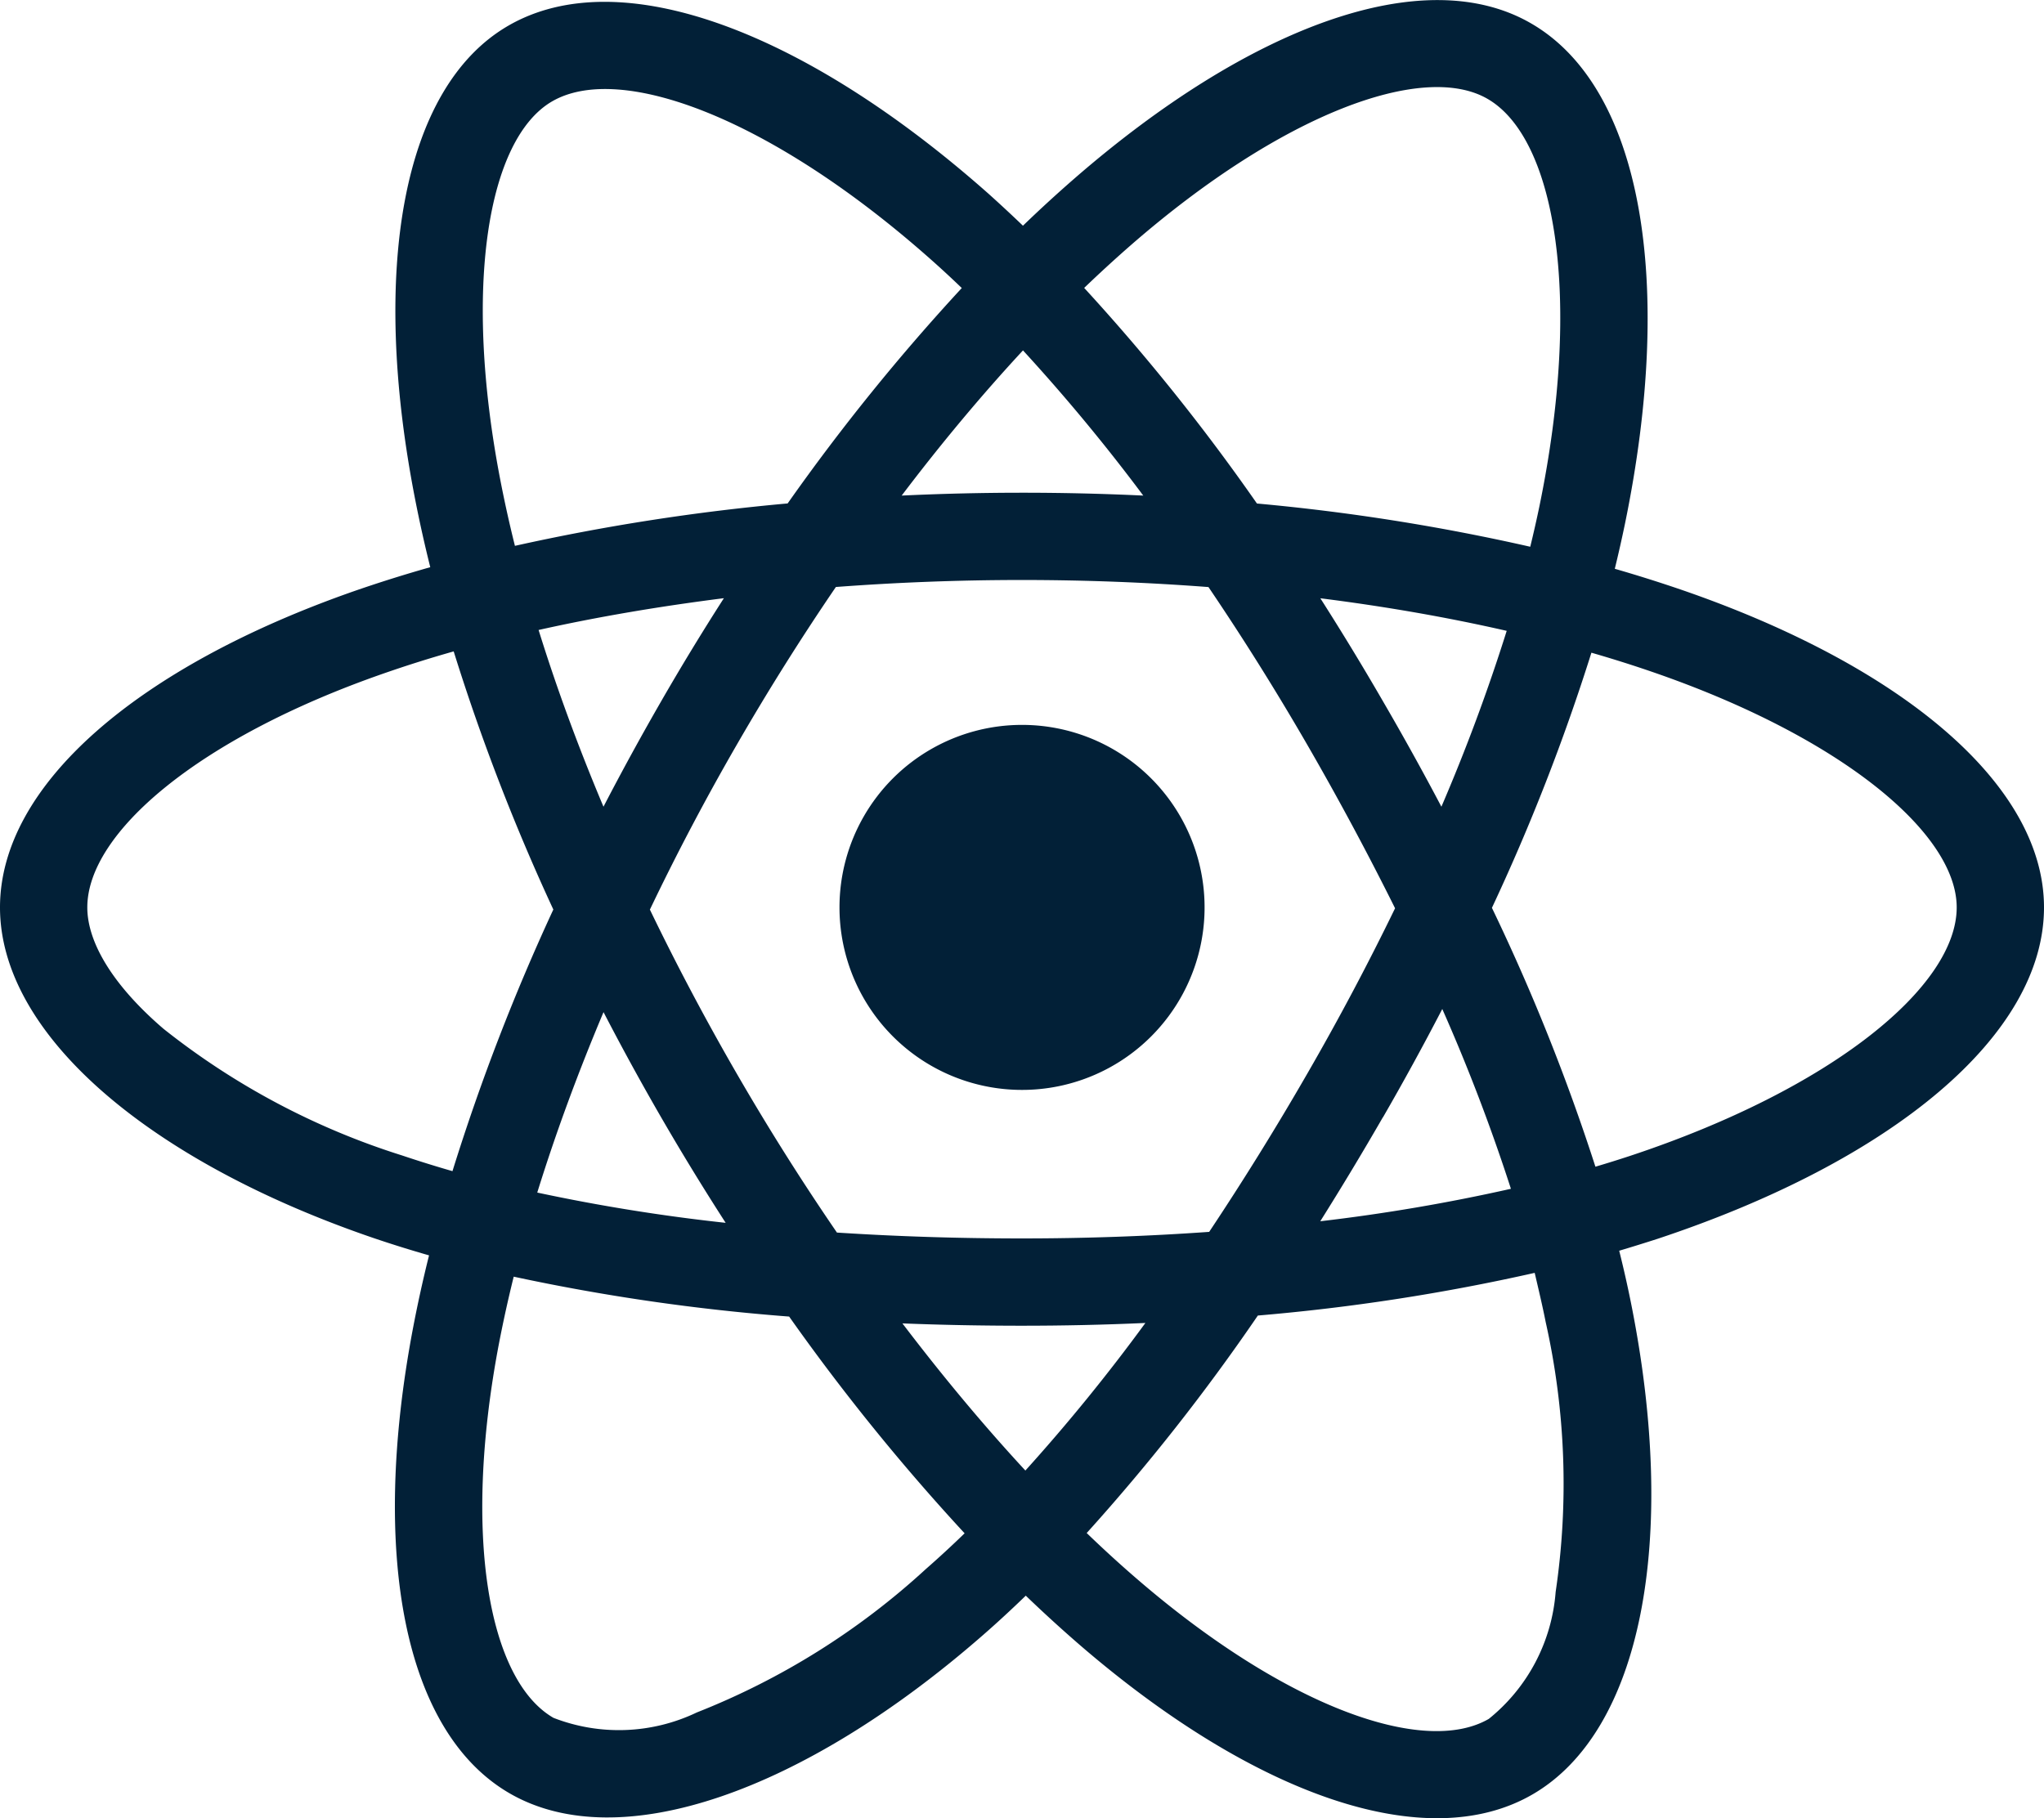
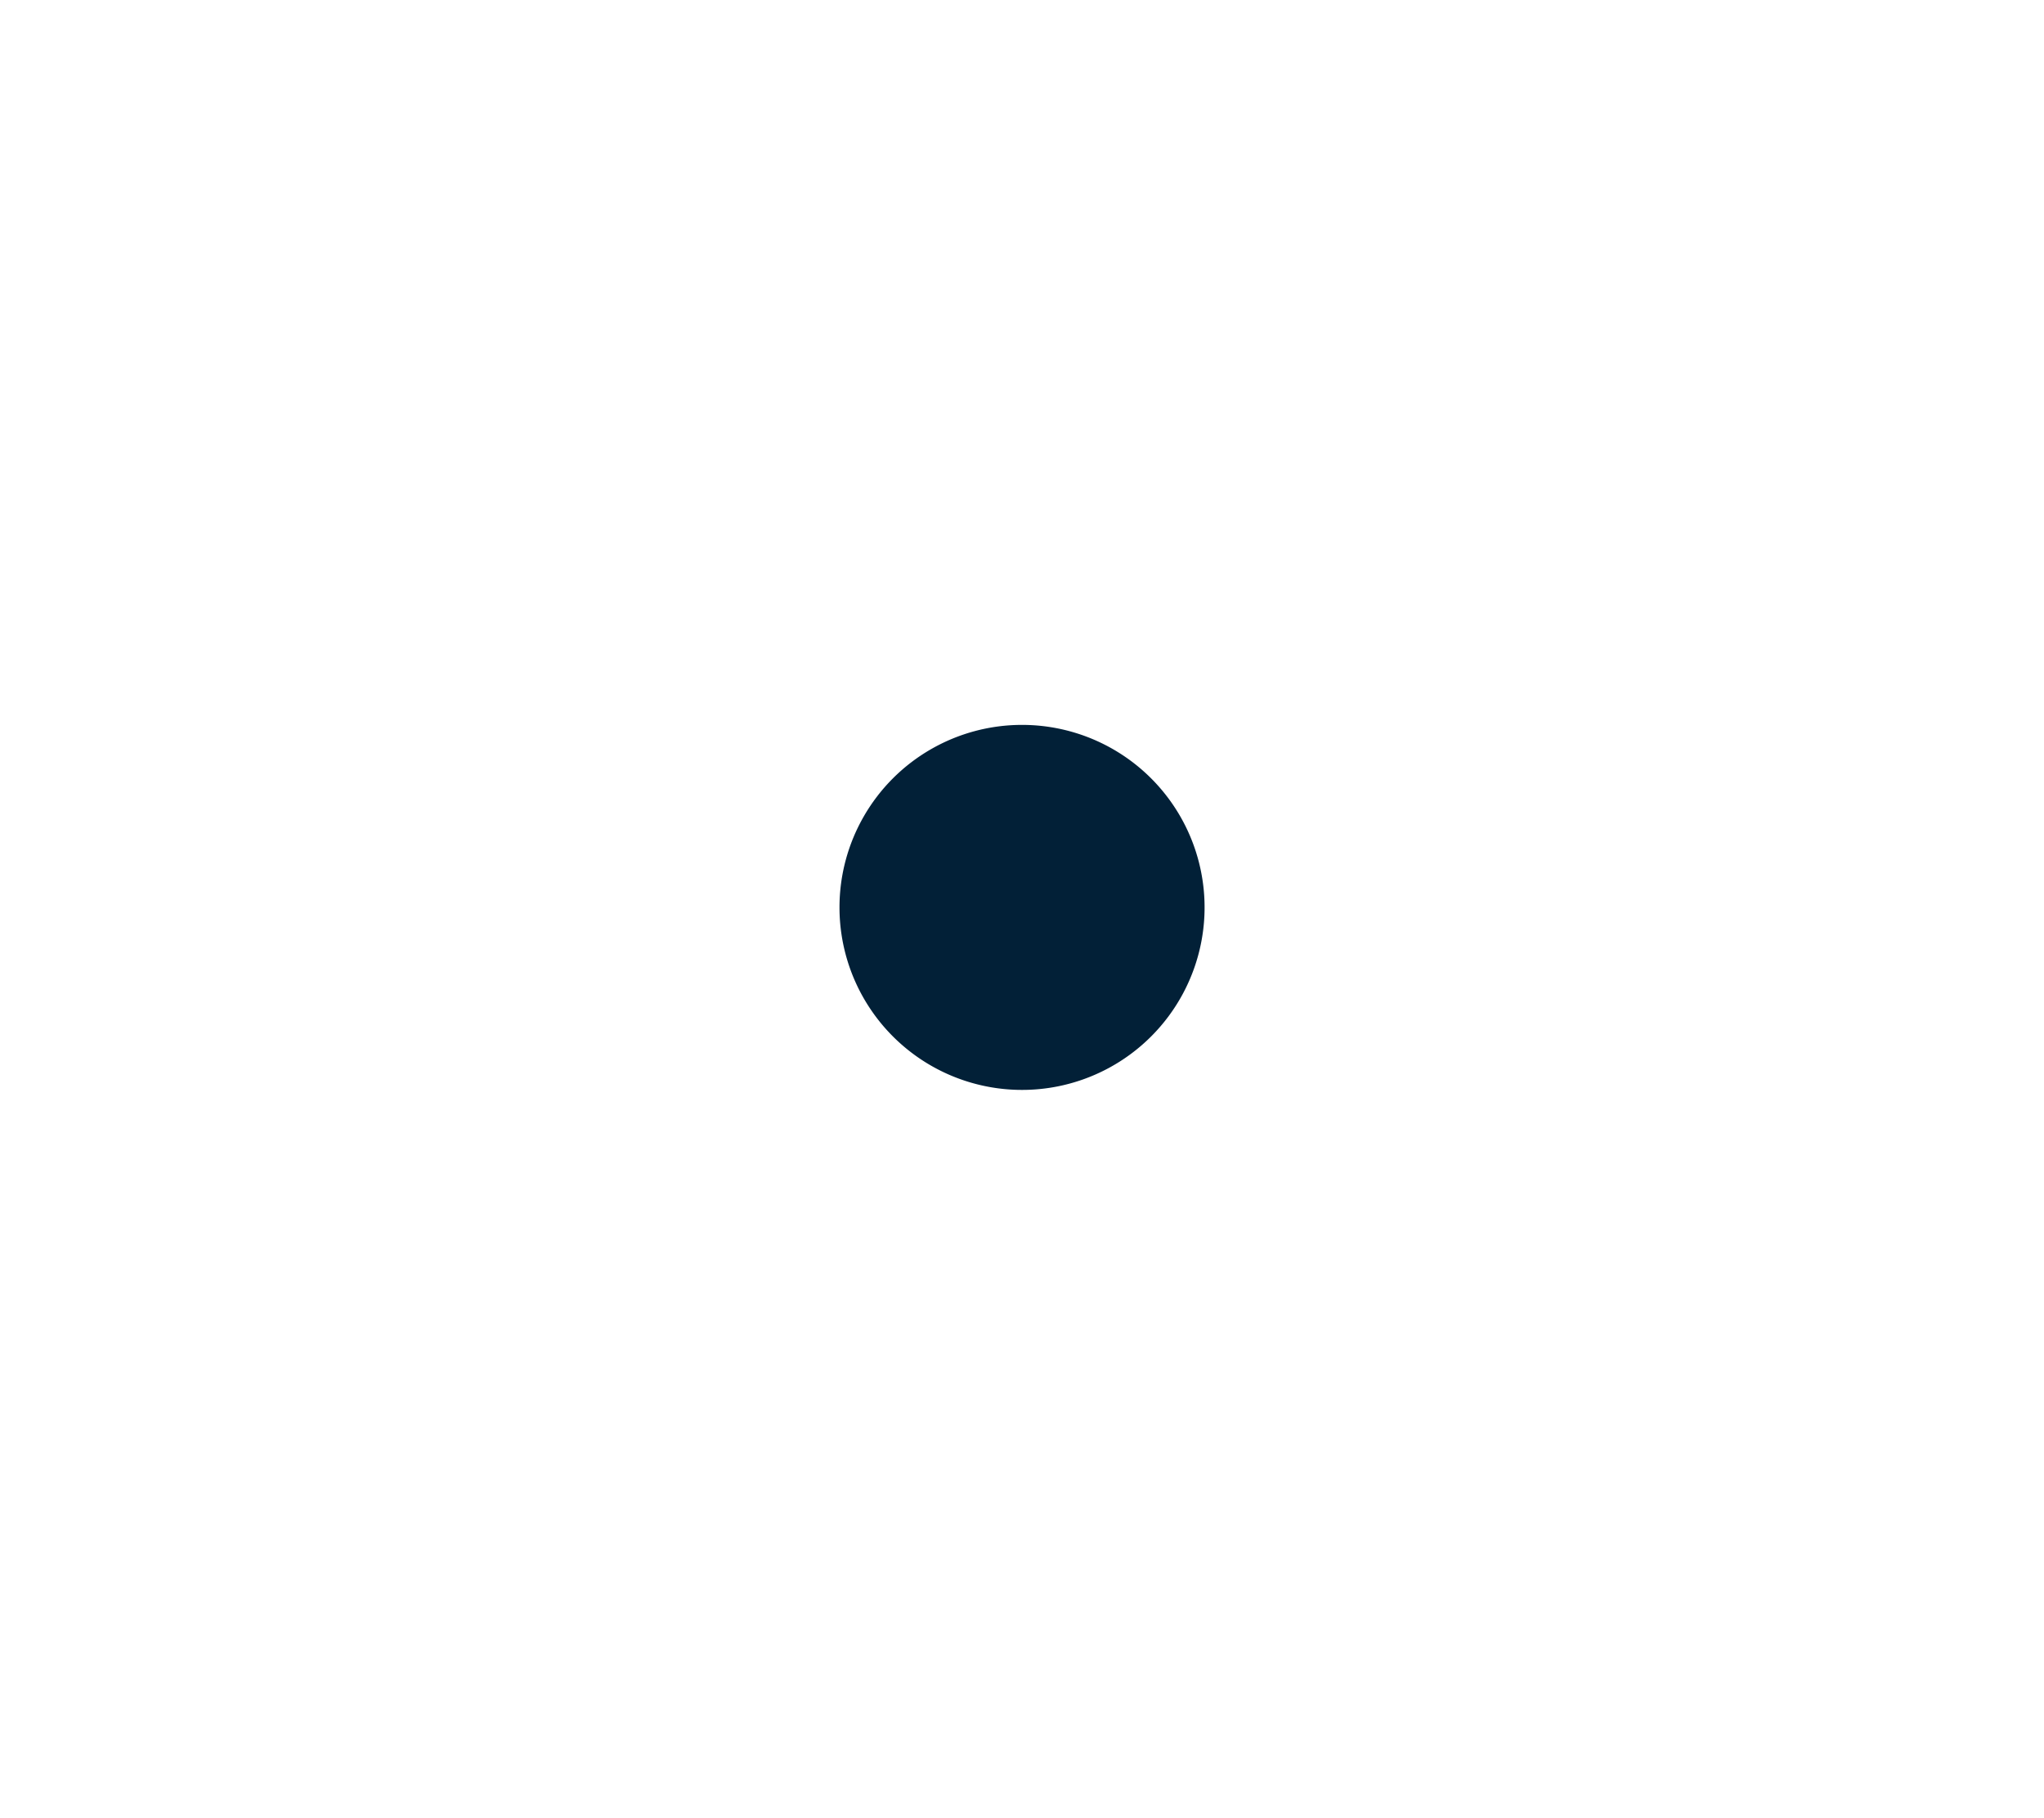
<svg xmlns="http://www.w3.org/2000/svg" width="52" height="46.265" viewBox="0 0 52 46.265">
  <title>Asset 1</title>
  <g id="Layer_2" data-name="Layer 2">
    <g id="Layer_1-2" data-name="Layer 1">
-       <path d="M42.755,15q-.831-.284-1.674-.527.139-.569.258-1.142c1.267-6.151.439-11.106-2.39-12.737C36.236-.976,31.8.656,27.319,4.555q-.663.578-1.295,1.188-.423-.406-.861-.8c-4.7-4.17-9.4-5.926-12.23-4.29-2.71,1.568-3.512,6.227-2.371,12.056q.17.867.384,1.723-1,.284-1.925.605C3.516,16.96,0,19.969,0,23.089c0,3.223,3.774,6.455,9.509,8.415q.7.237,1.406.439-.231.922-.409,1.857c-1.087,5.728-.238,10.276,2.465,11.835,2.792,1.61,7.477-.045,12.04-4.033.361-.315.723-.65,1.085-1q.686.66,1.406,1.282c4.419,3.8,8.784,5.339,11.484,3.776,2.79-1.615,3.7-6.5,2.519-12.445q-.135-.681-.312-1.39.493-.147.967-.3C48.122,29.548,52,26.355,52,23.089,52,19.957,48.371,16.929,42.755,15ZM28.777,6.231C32.616,2.889,36.2,1.57,37.839,2.513c1.741,1,2.419,5.054,1.325,10.365q-.108.519-.234,1.034a53.144,53.144,0,0,0-6.953-1.1,52.362,52.362,0,0,0-4.395-5.486Q28.166,6.765,28.777,6.231ZM15.354,25.754q.705,1.362,1.474,2.691.784,1.354,1.633,2.67a47.294,47.294,0,0,1-4.793-.77C14.128,28.862,14.693,27.321,15.354,25.754Zm0-5.224c-.647-1.535-1.2-3.043-1.652-4.5,1.484-.332,3.066-.6,4.714-.809q-.828,1.29-1.594,2.62T15.351,20.53Zm1.181,2.612Q17.56,21,18.744,18.95h0q1.184-2.053,2.521-4.014c1.547-.116,3.132-.178,4.735-.178s3.2.062,4.744.18q1.323,1.954,2.506,4t2.241,4.173q-1.041,2.143-2.234,4.209h0q-1.182,2.052-2.495,4.025c-1.543.11-3.137.167-4.762.167s-3.192-.051-4.708-.149q-1.347-1.966-2.541-4.031T16.532,23.142Zm18.649,5.287q.785-1.36,1.508-2.755a47.018,47.018,0,0,1,1.746,4.575,46.919,46.919,0,0,1-4.85.826Q34.409,29.769,35.181,28.429Zm1.487-7.9q-.721-1.368-1.5-2.706-.762-1.317-1.581-2.6c1.659.209,3.249.488,4.741.829A47.239,47.239,0,0,1,36.668,20.531ZM26.025,8.916a47.273,47.273,0,0,1,3.06,3.694q-3.071-.145-6.146,0C23.949,11.276,24.984,10.039,26.025,8.916ZM14.047,2.579c1.739-1.007,5.586.429,9.641,4.029q.389.345.78.721a53.209,53.209,0,0,0-4.43,5.481A54.256,54.256,0,0,0,13.1,13.889q-.2-.8-.357-1.6h0C11.764,7.292,12.413,3.525,14.047,2.579ZM11.511,29.8q-.646-.186-1.284-.4A18.837,18.837,0,0,1,4.162,26.18c-1.289-1.105-1.941-2.2-1.941-3.091,0-1.894,2.823-4.309,7.532-5.95q.886-.309,1.789-.564a53.315,53.315,0,0,0,2.535,6.568A53.979,53.979,0,0,0,11.511,29.8ZM23.549,39.929a18.79,18.79,0,0,1-5.821,3.644h0a4.591,4.591,0,0,1-3.647.138c-1.64-.946-2.322-4.6-1.392-9.5q.167-.868.38-1.726A52.187,52.187,0,0,0,20.076,33.5a54.138,54.138,0,0,0,4.464,5.515Q24.056,39.485,23.549,39.929Zm2.537-2.511c-1.052-1.136-2.1-2.392-3.128-3.744q1.492.059,3.042.059,1.59,0,3.139-.07A46.8,46.8,0,0,1,26.086,37.418Zm13.49,3.091a4.593,4.593,0,0,1-1.7,3.228c-1.638.949-5.143-.284-8.922-3.536q-.651-.559-1.308-1.193A52.132,52.132,0,0,0,32,33.474a51.827,51.827,0,0,0,7.043-1.086c.1.428.2.848.281,1.258A18.812,18.812,0,0,1,39.576,40.509Zm1.886-11.095h0q-.428.141-.874.273A52.039,52.039,0,0,0,37.955,23.1a52.219,52.219,0,0,0,2.531-6.492q.8.231,1.546.488c4.812,1.656,7.747,4.106,7.747,5.993C49.779,25.1,46.609,27.709,41.462,29.414Z" fill="#022037" />
      <path d="M26,18.445a4.644,4.644,0,1,1-4.643,4.644A4.643,4.643,0,0,1,26,18.445" fill="#022037" />
    </g>
  </g>
</svg>